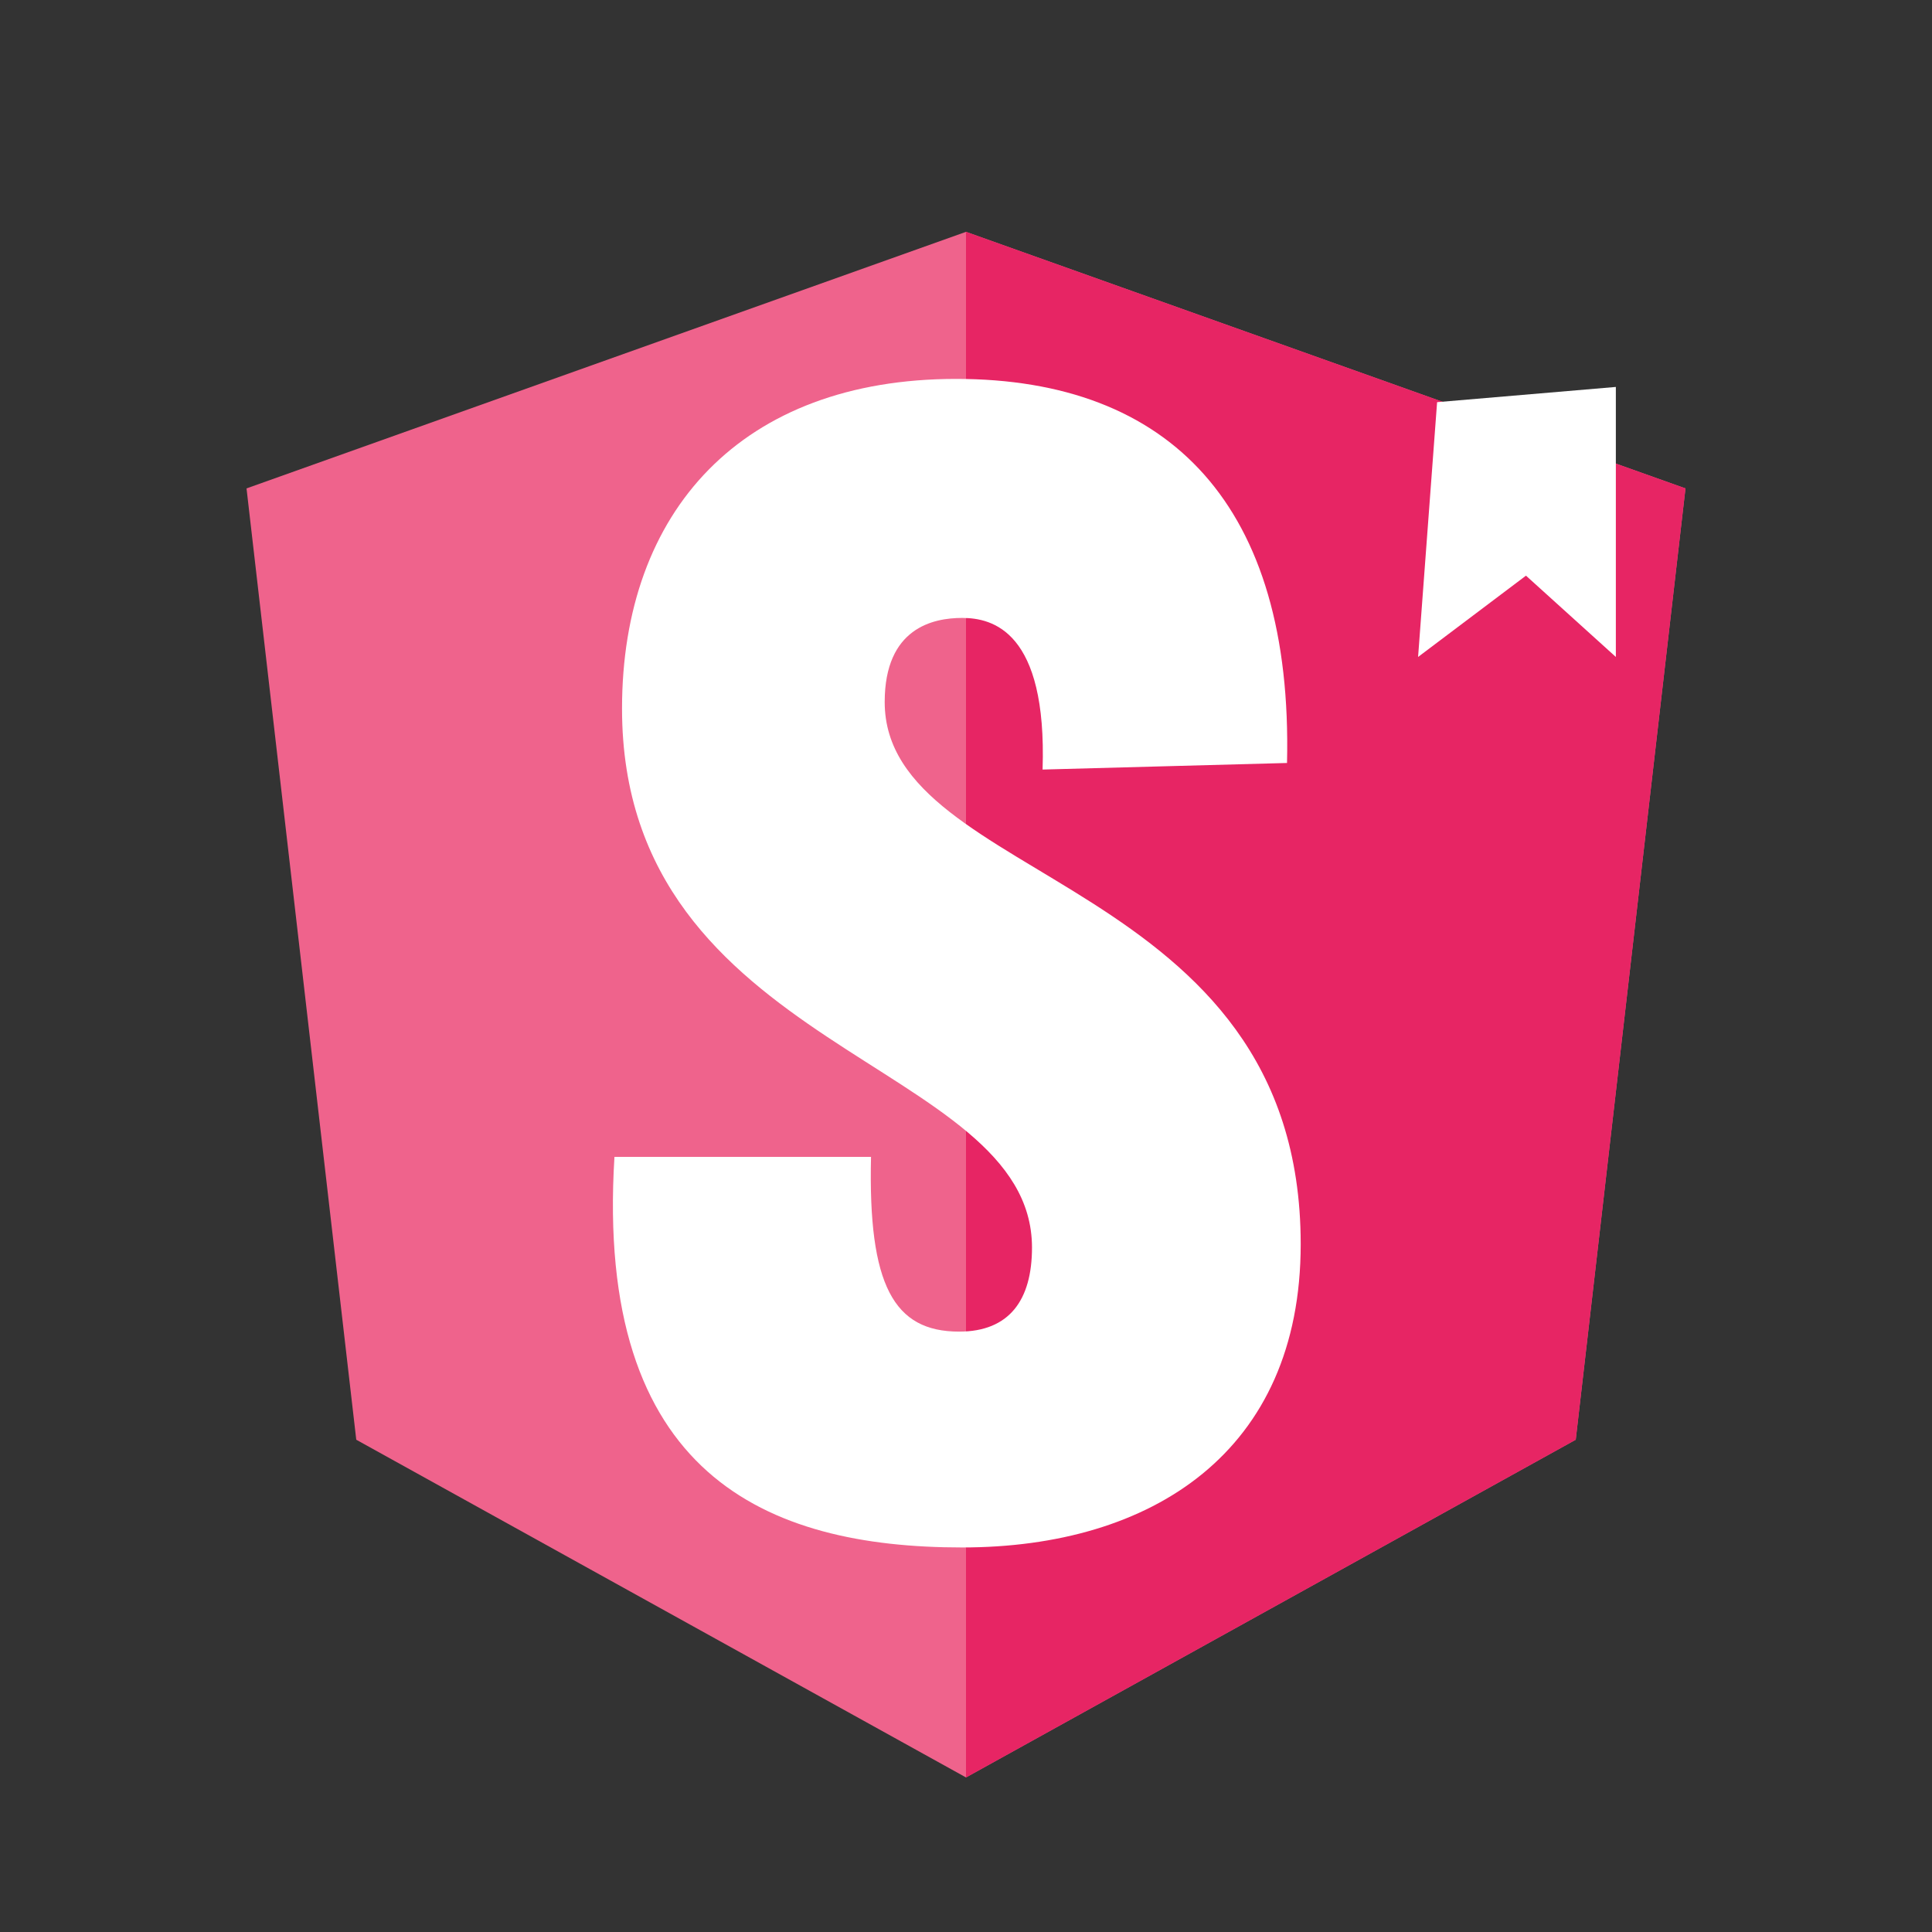
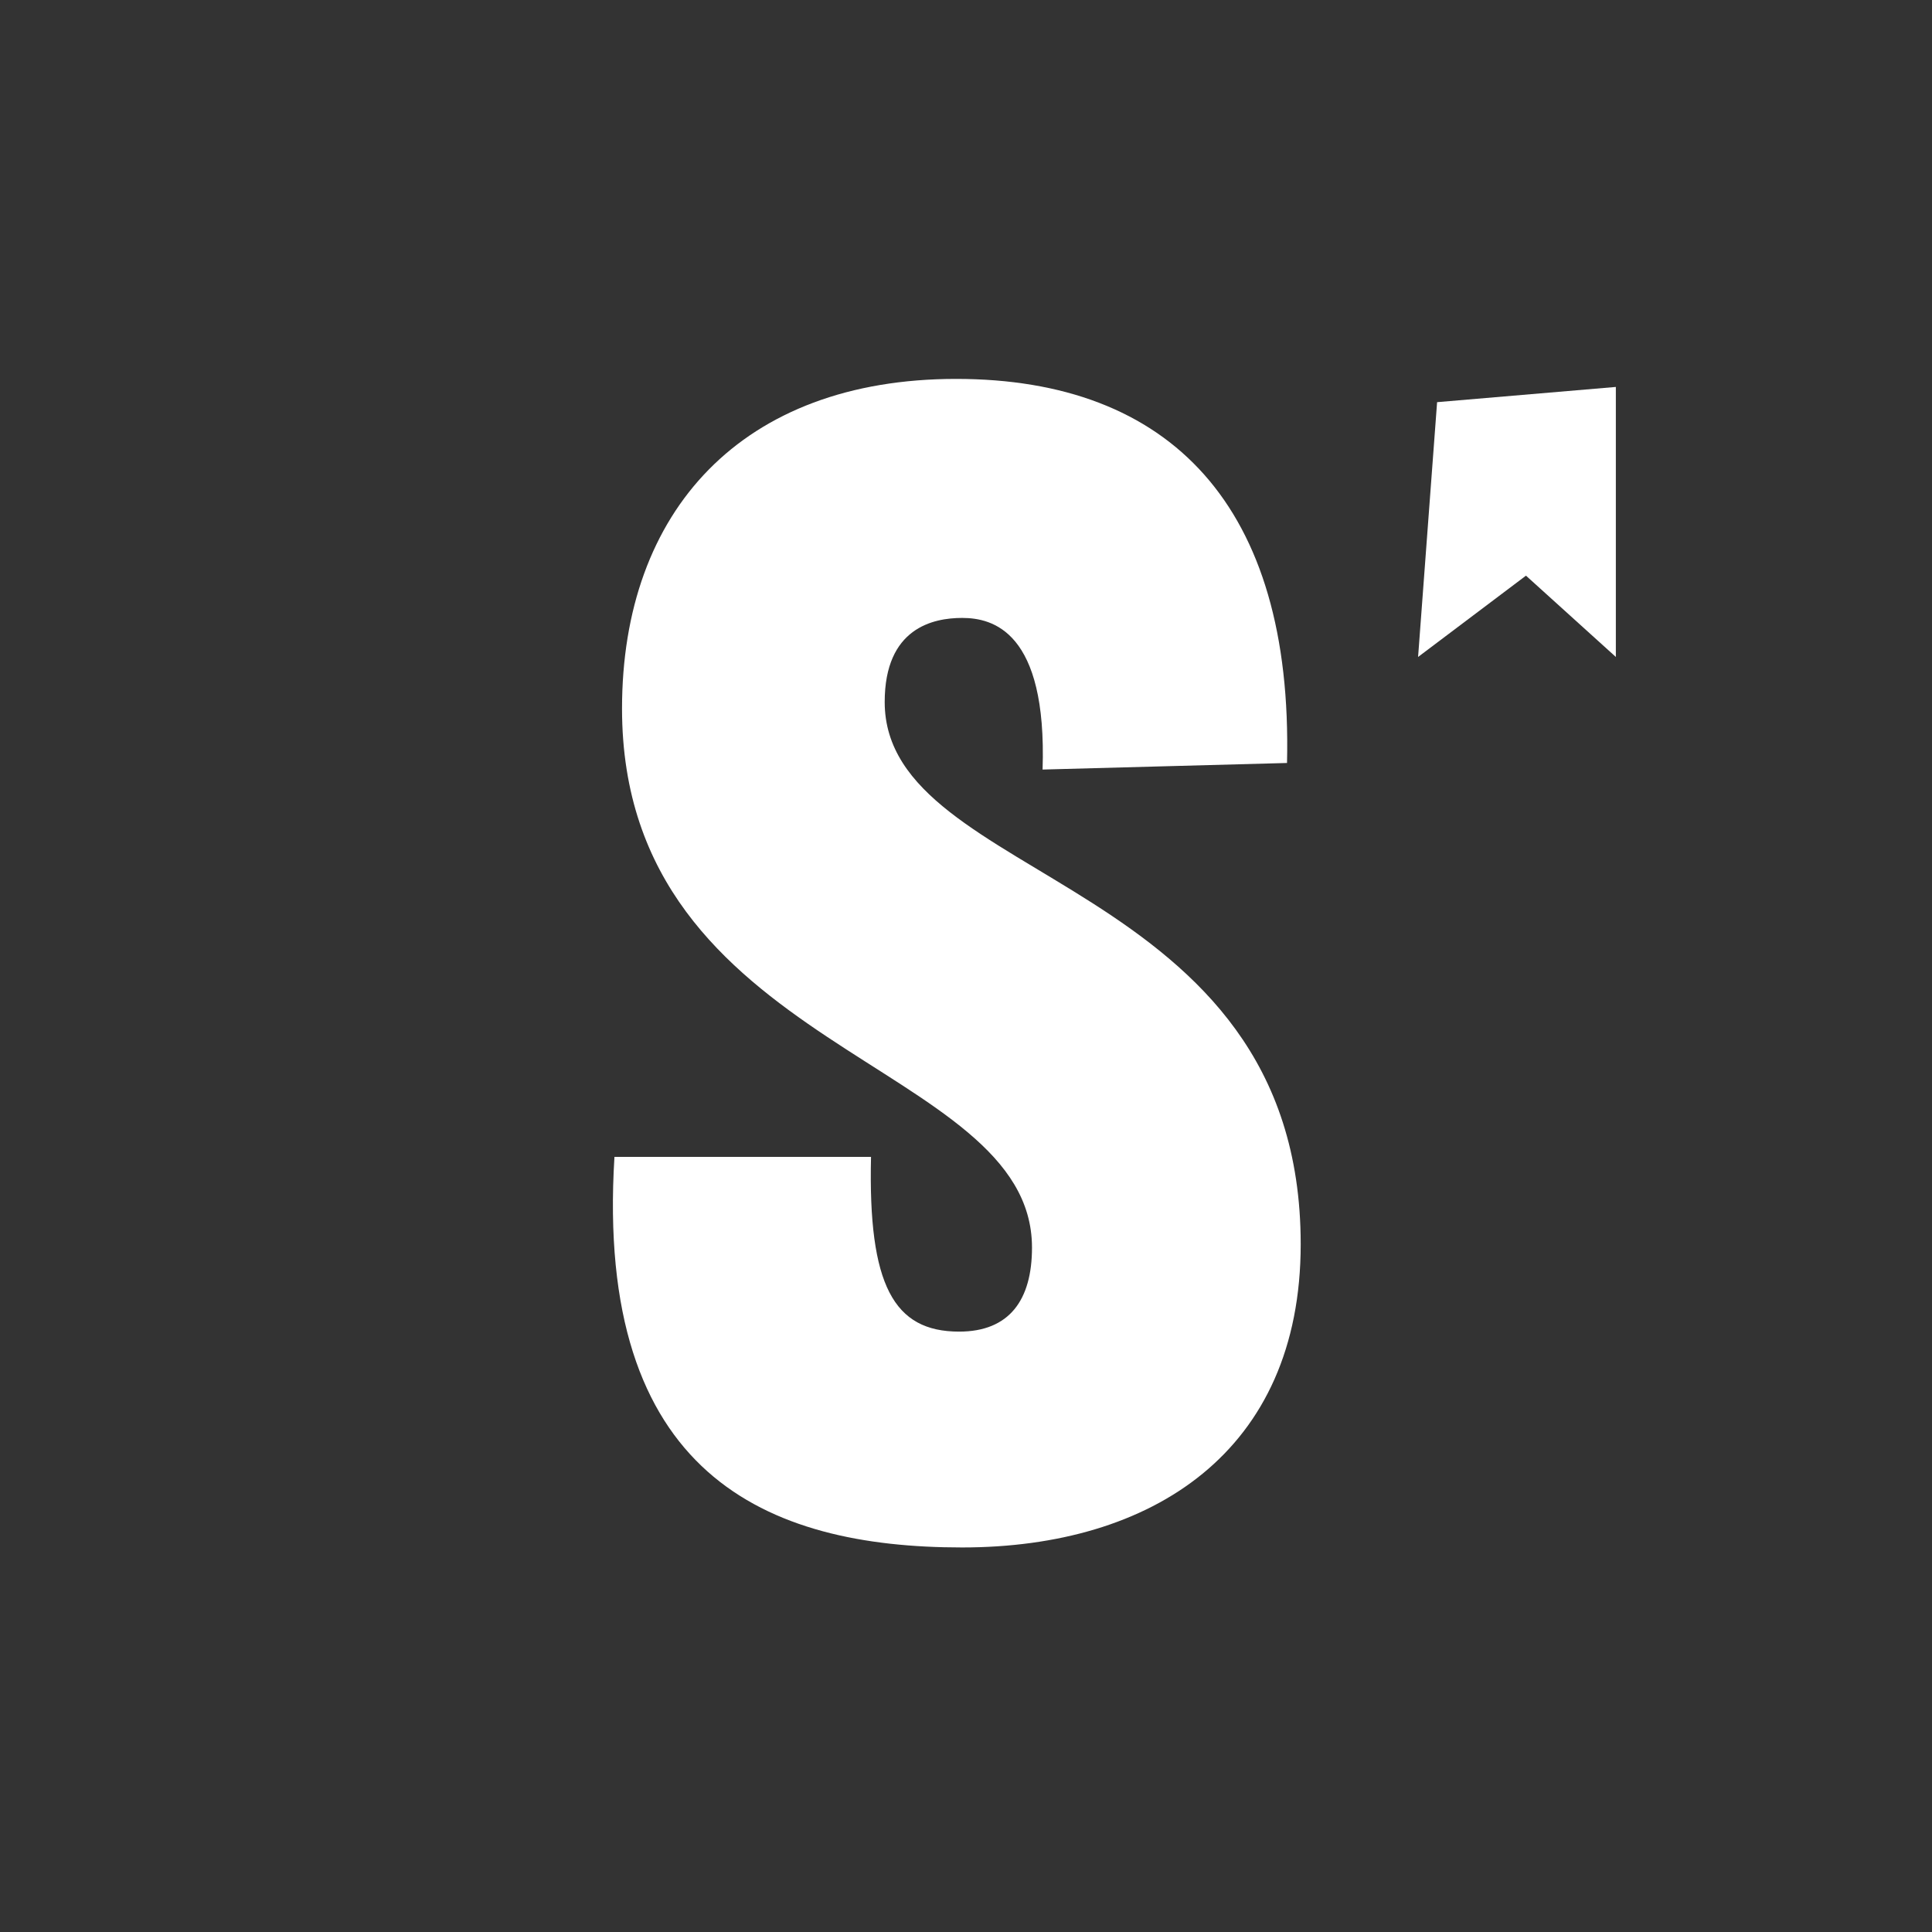
<svg xmlns="http://www.w3.org/2000/svg" width="250" height="250">
  <rect width="100%" height="100%" fill="#333333" stroke="none" />
  <rect id="backgroundrect" width="100" height="100" x="0" y="0" fill="none" stroke="none" />
  <g id="svg_5" class="currentLayer">
-     <path id="svg_1" fill="#ef638c" d="m125 30l0 0 0 0 -93.1 33.2 14.2 123.1 78.9 43.7 0 0 0 0 78.9-43.7 14.2-123.1 -93.1-33.2zM125 30 125 30" />
-     <path id="svg_2" fill="#e72564" d="m125 30l0 22.2 0-0.1 0 101.3 0 0 0 76.6 0 0 78.9-43.7 14.2-123.1 -93.1-33.2z" />
    <path id="svg_3" fill="#fff" d="m166.54 98.73c0.79-33.27-15.12-49.7-42.82-49.7 -27.71 0-43.23 17.07-43.23 42.66 0 44.57 53.05 45.43 53.05 69.74 0 6.82-2.95 10.88-9.43 10.88 -8.45 0-11.79-5.98-11.4-22.61 -3.32 0-29.88 0-33.2 0 -2.55 41.16 19.65 50.54 44.99 50.54 24.56 0 43.81-12.37 43.81-39.24 0-47.77-53.83-46.49-53.83-70.16 0-9.6 6.29-10.88 10.02-10.88 3.93 0 11 1.7 10.41 19.62 6.33-0.17 28.47-0.77 31.63-0.85z" />
    <path id="svg_4" fill="#fff" d="m185.96 52.04l23.13-1.97 0 34.94 -11.63-10.52 -13.96 10.52 2.46-32.97z" />
  </g>
</svg>